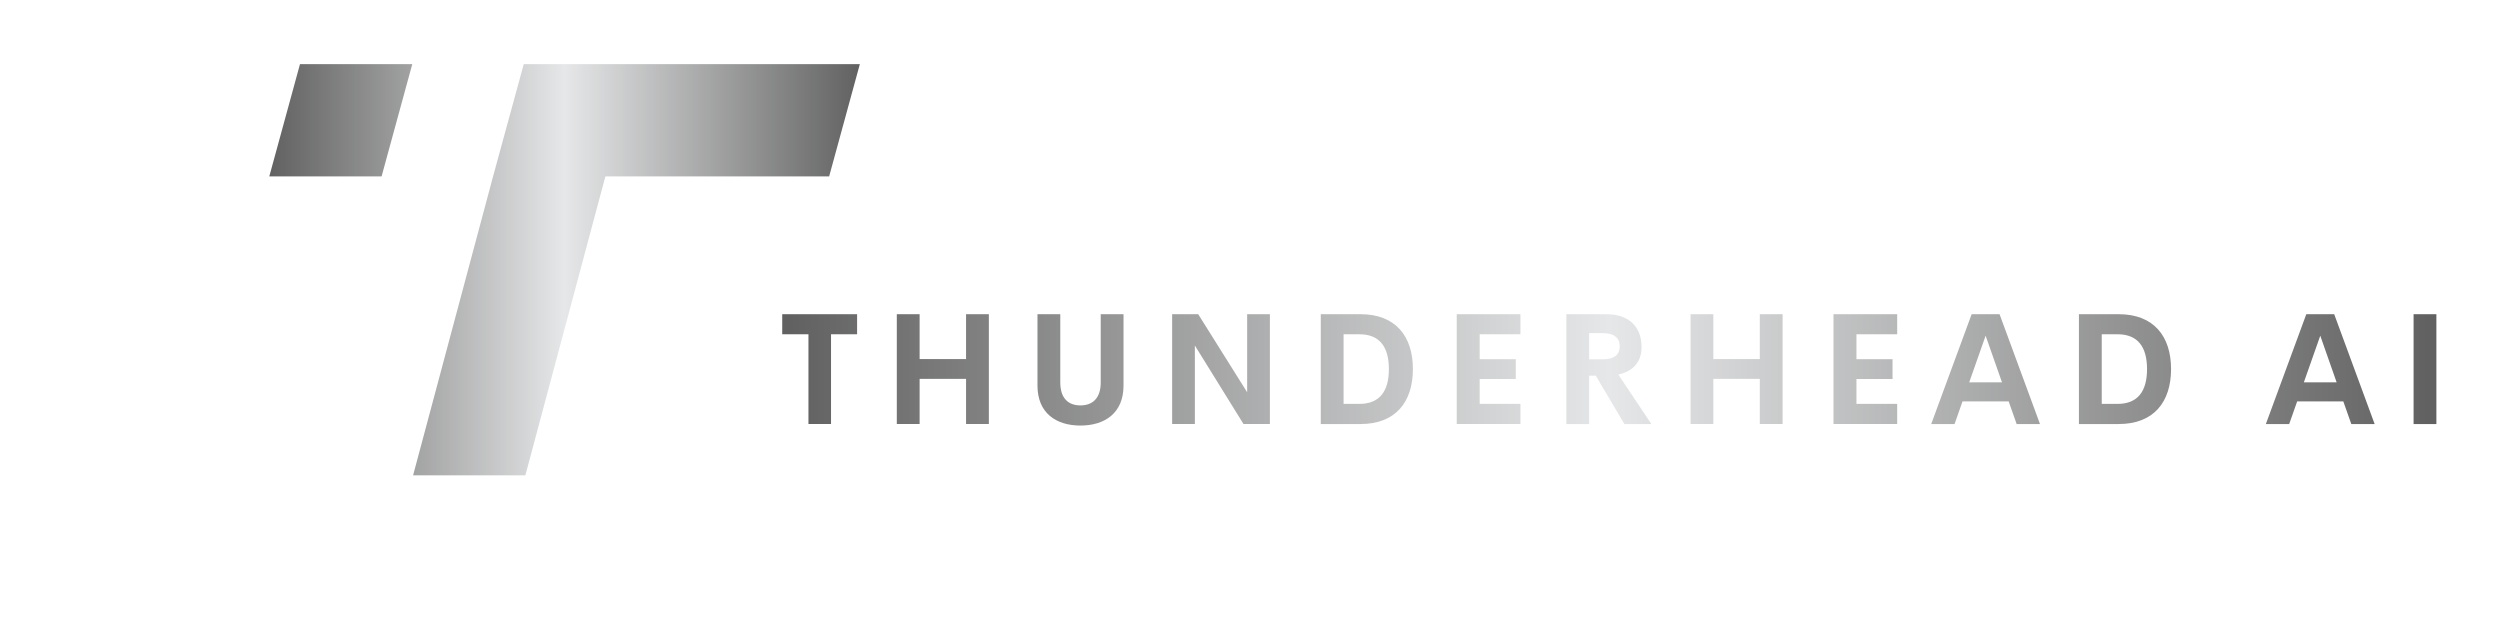
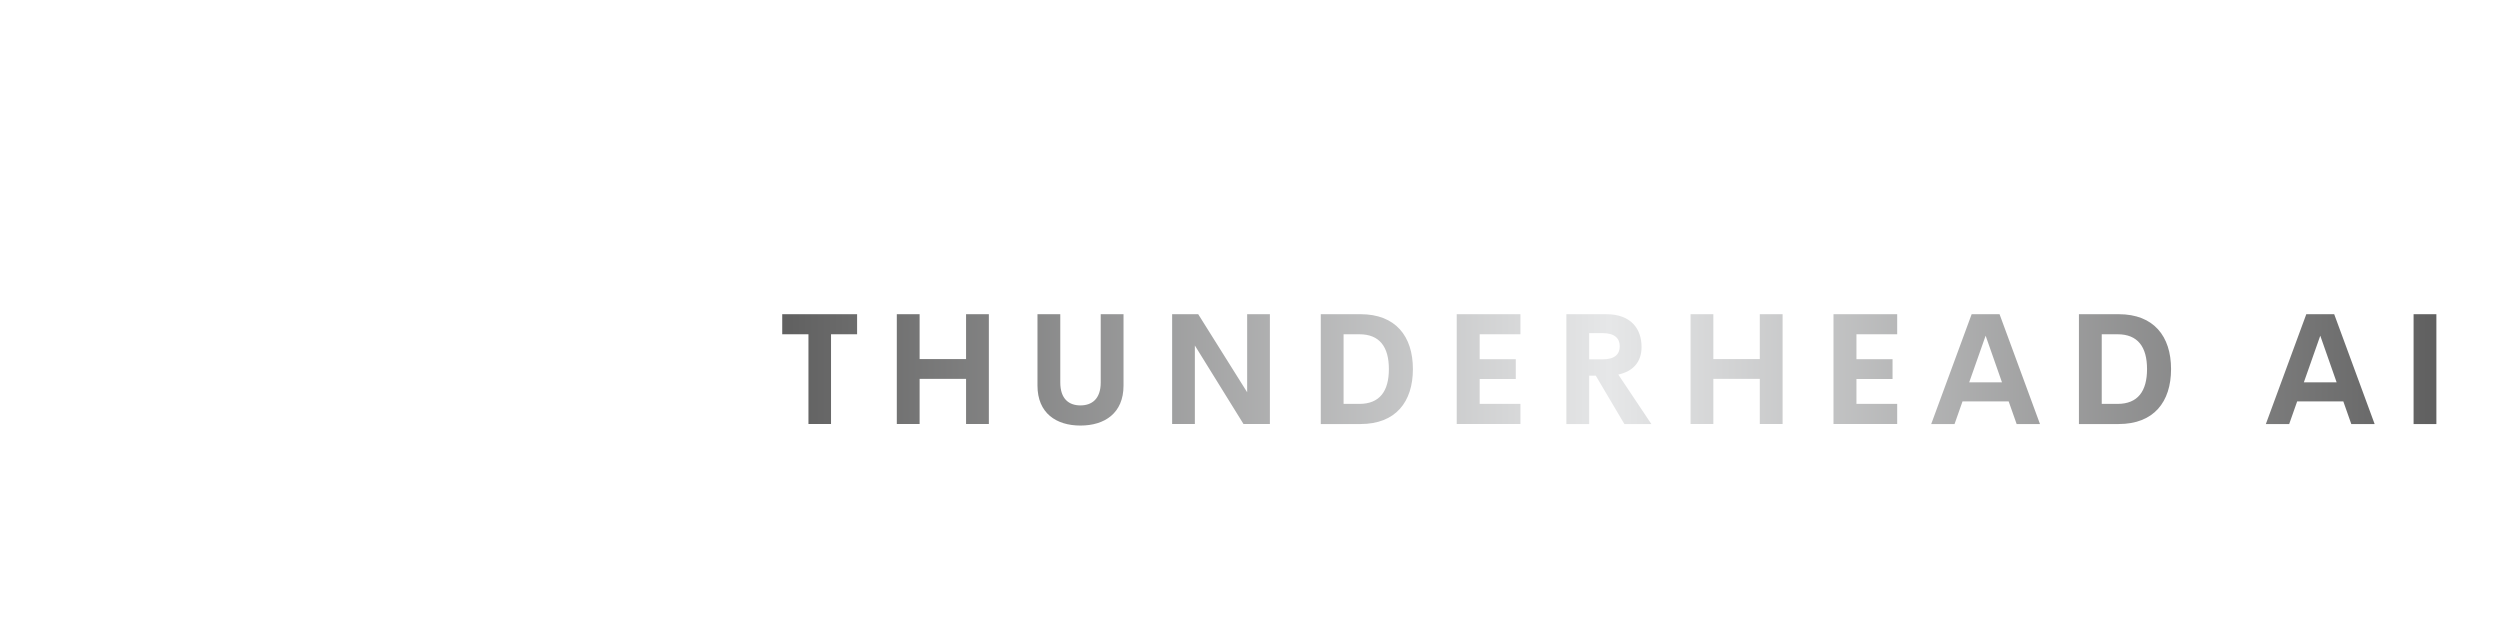
<svg xmlns="http://www.w3.org/2000/svg" version="1.1" width="3162.208" height="804.014" viewBox="0 -121.656 3162.208 804.014">
  <g transform="scale(8.11) translate(10, 10)">
    <defs id="SvgjsDefs1001">
      <linearGradient id="SvgjsLinearGradient1011">
        <stop id="SvgjsStop1012" stop-color="#616161" offset="0" />
        <stop id="SvgjsStop1013" stop-color="#e6e7e8" offset="0.5" />
        <stop id="SvgjsStop1014" stop-color="#616161" offset="1" />
      </linearGradient>
      <linearGradient id="SvgjsLinearGradient1015">
        <stop id="SvgjsStop1016" stop-color="#616161" offset="0" />
        <stop id="SvgjsStop1017" stop-color="#e6e7e8" offset="0.5" />
        <stop id="SvgjsStop1018" stop-color="#616161" offset="1" />
      </linearGradient>
    </defs>
    <g id="SvgjsG1007" featureKey="monogramFeature-0" transform="matrix(2.1,0,0,2.1,21.92,-75.354)" fill="url(#SvgjsLinearGradient1011)">
-       <path d="M21.42 37.08 l2.28 -8.34 l24.96 0 l-2.28 8.34 l-16.62 0 l-5.94 22.2 l-8.34 0 z M13.14 37.08 l2.28 -8.34 l-8.34 0 l-2.28 8.34 l8.34 0 z" />
-     </g>
+       </g>
    <g id="SvgjsG1008" featureKey="nameFeature-0" transform="matrix(0.607,0,0,0.607,111.526,16.854)" fill="url(#SvgjsLinearGradient1015)">
      <path d="M20.02 11.777 l0 5.156 l-6.699 0 l0 23.066 l-5.801 0 l0 -23.066 l-6.738 0 l0 -5.156 l19.238 0 z M48.017 11.777 l5.859 0 l0 28.223 l-5.859 0 l0 -11.602 l-11.934 0 l0 11.602 l-5.859 0 l0 -28.223 l5.859 0 l0 11.523 l11.934 0 l0 -11.523 z M77.403 40.391 c-6.191 0 -11.035 -3.164 -11.035 -10.273 l0 -18.34 l5.859 0 l0 17.539 c0 4.297 2.285 5.898 5.176 5.898 c2.91 0 5.215 -1.621 5.215 -5.898 l0 -17.539 l5.859 0 l0 18.34 c0 7.109 -4.863 10.273 -11.074 10.273 z M120.244 11.777 l5.84 0 l0 28.223 l-6.777 0 l-12.5 -20.176 l0 20.176 l-5.84 0 l0 -28.223 l6.699 0 l12.578 20.059 l0 -20.059 z M139.16 40 l0 -28.223 l10.215 0 c9.004 0 13.457 5.664 13.457 14.102 c0 8.457 -4.453 14.121 -13.457 14.121 l-10.215 0 z M145.02 34.824 l4.062 0 c5.195 0 7.578 -3.242 7.578 -8.945 s-2.383 -8.945 -7.578 -8.945 l-4.062 0 l0 17.891 z M190.459 16.934 l-10.469 0 l0 6.406 l9.277 0 l0 5.098 l-9.277 0 l0 6.387 l10.469 0 l0 5.176 l-16.367 0 l0 -28.223 l16.367 0 l0 5.156 z M217.168 40 l-7.344 -12.422 l-1.699 0 l0 12.422 l-5.859 0 l0 -28.223 l10.234 0 c6.387 0 9.082 3.769 9.082 8.438 c0 3.789 -2.148 6.25 -5.977 7.07 l8.496 12.715 l-6.934 0 z M208.125 16.641 l0 6.738 l3.457 0 c3.125 0 4.394 -1.328 4.394 -3.359 c0 -2.012 -1.27 -3.379 -4.394 -3.379 l-3.457 0 z M251.963 11.777 l5.859 0 l0 28.223 l-5.859 0 l0 -11.602 l-11.934 0 l0 11.602 l-5.859 0 l0 -28.223 l5.859 0 l0 11.523 l11.934 0 l0 -11.523 z M287.266 16.934 l-10.469 0 l0 6.406 l9.277 0 l0 5.098 l-9.277 0 l0 6.387 l10.469 0 l0 5.176 l-16.367 0 l0 -28.223 l16.367 0 l0 5.156 z M317.959 40 l-2.051 -5.82 l-11.855 0 l-2.051 5.82 l-5.996 0 l10.391 -28.223 l7.168 0 l10.391 28.223 l-5.996 0 z M305.772 29.277 l8.418 0 l-4.199 -11.973 z M333.965 40 l0 -28.223 l10.215 0 c9.004 0 13.457 5.664 13.457 14.102 c0 8.457 -4.453 14.121 -13.457 14.121 l-10.215 0 z M339.824 34.824 l4.062 0 c5.195 0 7.578 -3.242 7.578 -8.945 s-2.383 -8.945 -7.578 -8.945 l-4.062 0 l0 17.891 z M403.945 40 l-2.051 -5.82 l-11.855 0 l-2.051 5.82 l-5.996 0 l10.391 -28.223 l7.168 0 l10.391 28.223 l-5.996 0 z M391.758 29.277 l8.418 0 l-4.199 -11.973 z M419.951 40 l0 -28.223 l5.859 0 l0 28.223 l-5.859 0 z" />
    </g>
  </g>
</svg>